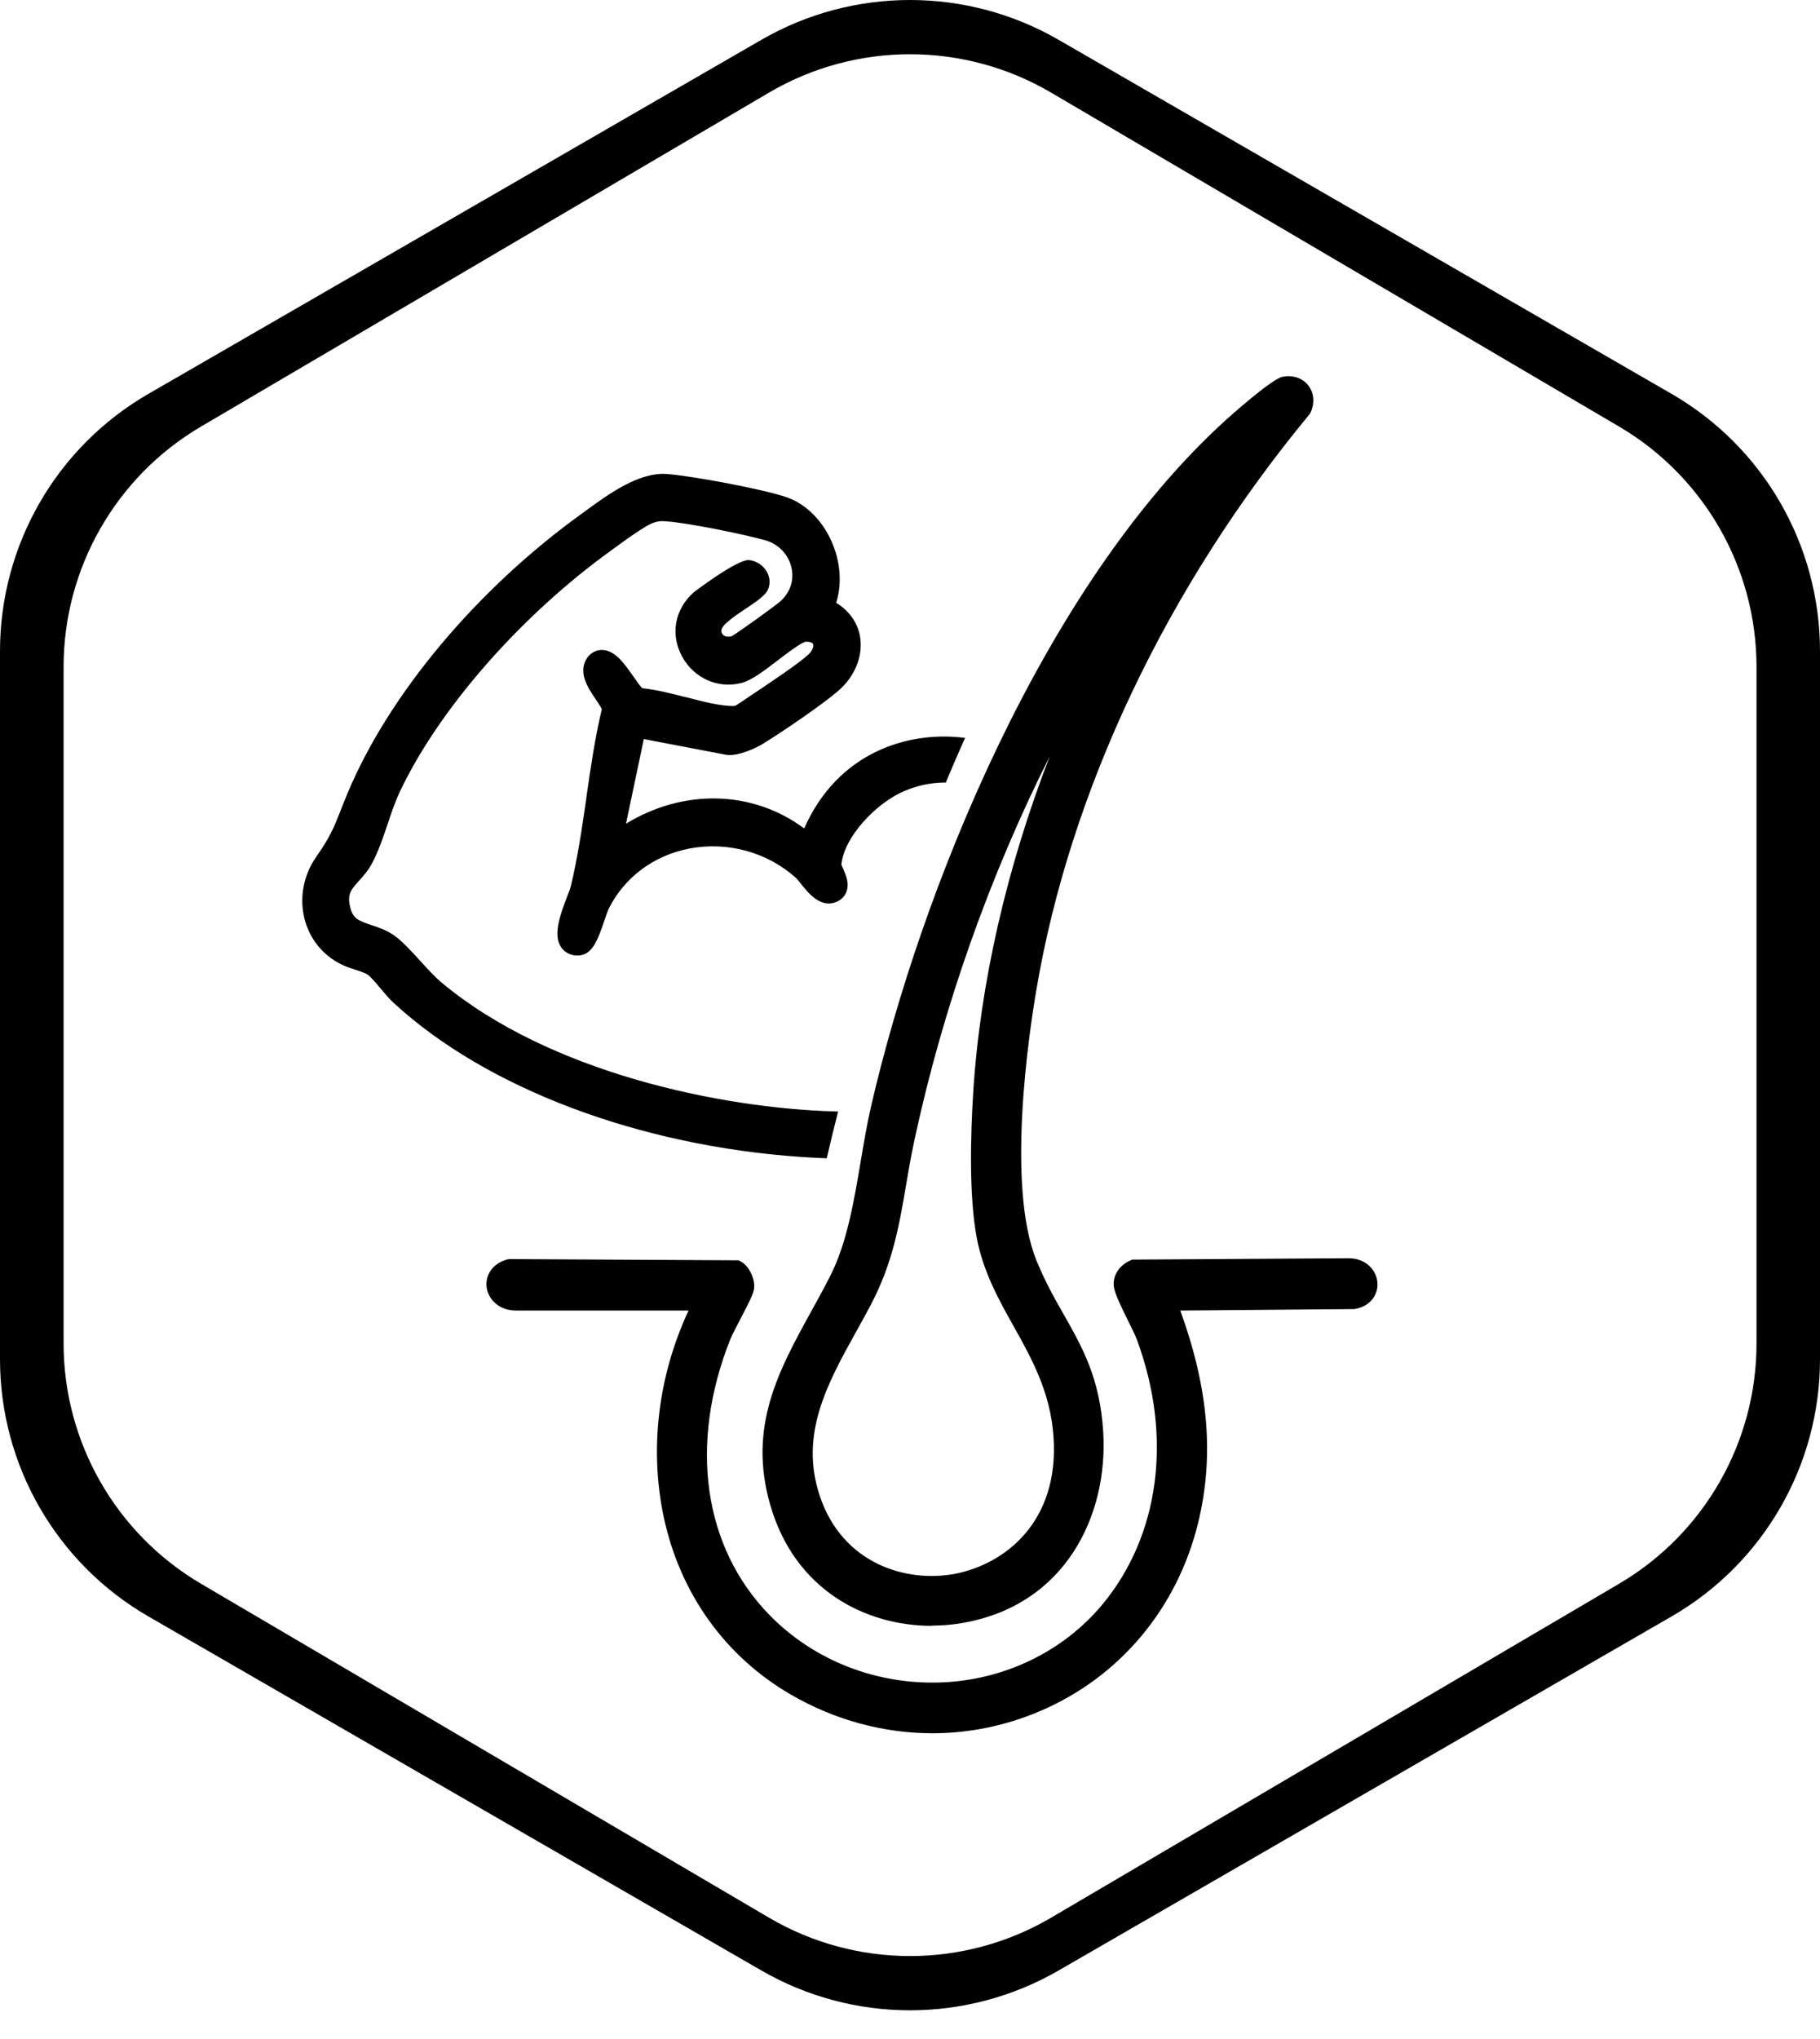
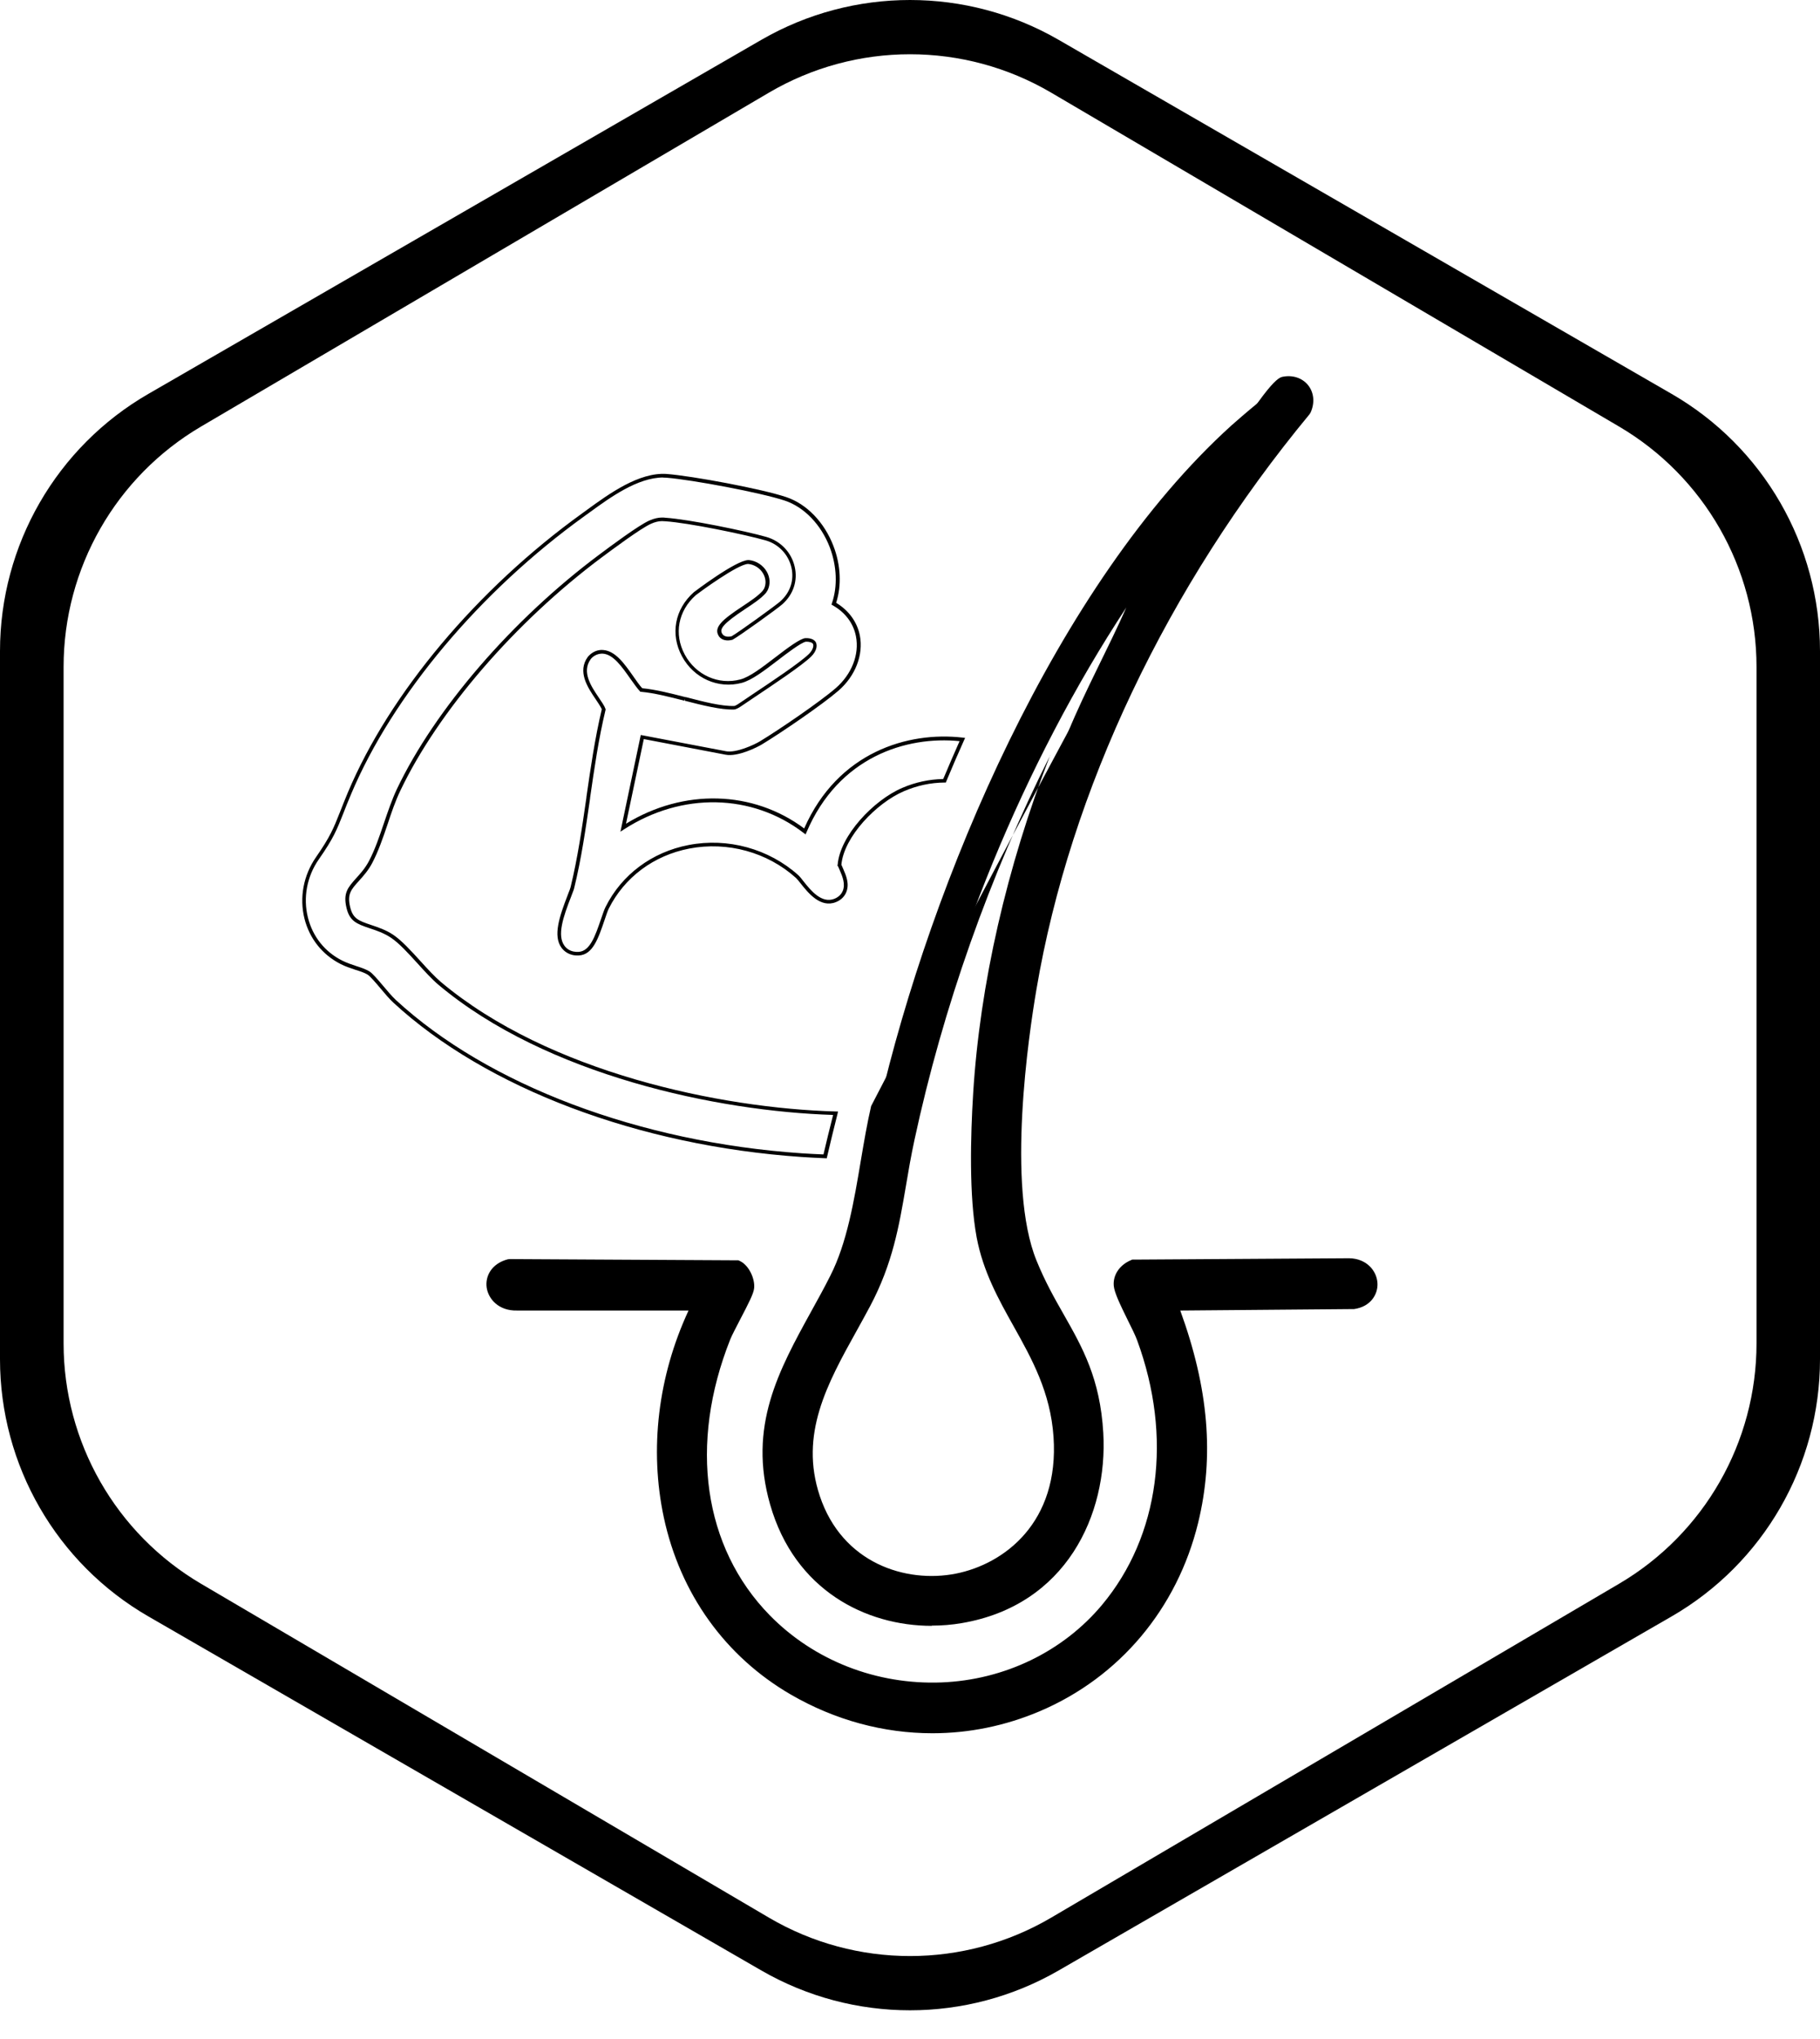
<svg xmlns="http://www.w3.org/2000/svg" width="50" height="56" viewBox="0 0 50 56" fill="none">
  <path d="M45.922 10.817L29.08 1.092C26.556 -0.364 23.444 -0.364 20.92 1.092L4.078 10.817C1.554 12.273 0 14.967 0 17.883V37.33C0 40.245 1.554 42.939 4.078 44.395L20.92 54.12C23.444 55.576 26.556 55.576 29.08 54.12L45.922 44.395C48.446 42.939 50 40.245 50 37.33V17.883C50 14.967 48.446 12.273 45.922 10.817ZM48.256 36.895C48.256 39.609 46.82 42.121 44.48 43.497L28.881 52.666C26.486 54.074 23.516 54.074 21.122 52.666L5.523 43.497C3.183 42.121 1.747 39.609 1.747 36.895V18.317C1.747 15.603 3.183 13.091 5.523 11.715L21.122 2.546C23.516 1.138 26.486 1.138 28.881 2.546L44.48 11.715C46.82 13.091 48.256 15.603 48.256 18.317V36.895Z" fill="black" />
  <path d="M35.273 10.565C35.707 10.473 35.986 10.85 35.808 11.247C32.084 15.748 29.249 21.337 28.262 27.139C27.916 29.163 27.513 32.826 28.276 34.703C28.987 36.456 29.968 37.207 30.095 39.368C30.437 45.277 22.77 46.169 21.363 41.259C20.655 38.79 21.988 37.126 23.003 35.132C23.686 33.793 23.795 31.923 24.14 30.426C25.579 24.198 29.033 16.027 33.828 11.687C34.049 11.489 35.071 10.602 35.27 10.562L35.273 10.565ZM30.947 16.678C28.109 20.992 26.002 26.204 24.914 31.269C24.555 32.941 24.543 34.214 23.717 35.773C22.822 37.463 21.636 39.103 22.324 41.153C23.585 44.92 29.473 44.002 29.165 39.44C29.01 37.132 27.424 35.946 27.05 33.931C26.843 32.809 26.886 31.186 26.958 30.035C27.171 26.647 28.052 23.22 29.347 20.097C29.83 18.928 30.437 17.829 30.947 16.675V16.678Z" fill="black" />
-   <path d="M25.598 44.653C23.794 44.653 21.831 43.68 21.157 41.32C20.544 39.179 21.393 37.639 22.291 36.008C22.467 35.688 22.645 35.369 22.812 35.035C23.267 34.142 23.463 32.986 23.65 31.869C23.739 31.345 23.823 30.85 23.932 30.378C25.282 24.533 28.646 16.091 33.686 11.527C33.697 11.515 34.92 10.416 35.228 10.35C35.507 10.292 35.769 10.376 35.933 10.574C36.1 10.779 36.126 11.064 36.005 11.331L35.974 11.38C32.065 16.103 29.4 21.709 28.474 27.172C28.263 28.404 27.645 32.577 28.474 34.617C28.707 35.193 28.971 35.659 29.227 36.108C29.74 37.012 30.223 37.864 30.31 39.352C30.439 41.602 29.288 44.092 26.421 44.578C26.154 44.624 25.878 44.647 25.595 44.647L25.598 44.653ZM35.323 10.776C35.156 10.842 34.35 11.51 33.973 11.852C29.009 16.348 25.685 24.697 24.349 30.479C24.243 30.936 24.162 31.426 24.073 31.944C23.88 33.095 23.679 34.284 23.192 35.233C23.023 35.57 22.841 35.895 22.666 36.218C21.811 37.769 21.005 39.231 21.569 41.202C22.277 43.672 24.542 44.466 26.349 44.158C28.088 43.862 30.053 42.434 29.878 39.381C29.797 37.996 29.36 37.222 28.853 36.327C28.591 35.864 28.321 35.386 28.076 34.784C27.204 32.637 27.835 28.363 28.05 27.103C28.989 21.577 31.68 15.907 35.623 11.133C35.663 11.023 35.654 10.92 35.597 10.848C35.539 10.776 35.438 10.75 35.323 10.773V10.776ZM25.593 43.715C24.211 43.715 22.712 42.992 22.119 41.225C21.491 39.355 22.343 37.821 23.166 36.336C23.287 36.117 23.411 35.895 23.526 35.676C24.116 34.566 24.277 33.61 24.464 32.508C24.534 32.102 24.605 31.682 24.7 31.23C25.82 26.018 27.973 20.809 30.764 16.564L31.141 16.771C30.914 17.283 30.666 17.79 30.428 18.282C30.125 18.901 29.812 19.542 29.544 20.19C28.191 23.453 27.371 26.867 27.173 30.059C27.101 31.207 27.058 32.807 27.262 33.904C27.423 34.773 27.817 35.478 28.235 36.226C28.753 37.156 29.291 38.117 29.38 39.435C29.547 41.896 27.976 43.326 26.344 43.649C26.102 43.698 25.849 43.721 25.593 43.721V43.715ZM28.856 20.737C27.193 24.038 25.903 27.676 25.121 31.316C25.026 31.759 24.954 32.174 24.887 32.577C24.7 33.67 24.525 34.704 23.903 35.875C23.785 36.097 23.661 36.321 23.538 36.543C22.723 38.008 21.958 39.395 22.522 41.087C23.14 42.938 24.89 43.487 26.255 43.22C27.596 42.955 29.104 41.81 28.943 39.461C28.859 38.238 28.347 37.32 27.852 36.434C27.434 35.688 27.006 34.92 26.83 33.978C26.62 32.839 26.663 31.201 26.735 30.03C26.922 27.025 27.653 23.831 28.851 20.74L28.856 20.737Z" fill="black" />
+   <path d="M25.598 44.653C23.794 44.653 21.831 43.68 21.157 41.32C20.544 39.179 21.393 37.639 22.291 36.008C22.467 35.688 22.645 35.369 22.812 35.035C23.267 34.142 23.463 32.986 23.65 31.869C23.739 31.345 23.823 30.85 23.932 30.378C33.697 11.515 34.92 10.416 35.228 10.35C35.507 10.292 35.769 10.376 35.933 10.574C36.1 10.779 36.126 11.064 36.005 11.331L35.974 11.38C32.065 16.103 29.4 21.709 28.474 27.172C28.263 28.404 27.645 32.577 28.474 34.617C28.707 35.193 28.971 35.659 29.227 36.108C29.74 37.012 30.223 37.864 30.31 39.352C30.439 41.602 29.288 44.092 26.421 44.578C26.154 44.624 25.878 44.647 25.595 44.647L25.598 44.653ZM35.323 10.776C35.156 10.842 34.35 11.51 33.973 11.852C29.009 16.348 25.685 24.697 24.349 30.479C24.243 30.936 24.162 31.426 24.073 31.944C23.88 33.095 23.679 34.284 23.192 35.233C23.023 35.57 22.841 35.895 22.666 36.218C21.811 37.769 21.005 39.231 21.569 41.202C22.277 43.672 24.542 44.466 26.349 44.158C28.088 43.862 30.053 42.434 29.878 39.381C29.797 37.996 29.36 37.222 28.853 36.327C28.591 35.864 28.321 35.386 28.076 34.784C27.204 32.637 27.835 28.363 28.05 27.103C28.989 21.577 31.68 15.907 35.623 11.133C35.663 11.023 35.654 10.92 35.597 10.848C35.539 10.776 35.438 10.75 35.323 10.773V10.776ZM25.593 43.715C24.211 43.715 22.712 42.992 22.119 41.225C21.491 39.355 22.343 37.821 23.166 36.336C23.287 36.117 23.411 35.895 23.526 35.676C24.116 34.566 24.277 33.61 24.464 32.508C24.534 32.102 24.605 31.682 24.7 31.23C25.82 26.018 27.973 20.809 30.764 16.564L31.141 16.771C30.914 17.283 30.666 17.79 30.428 18.282C30.125 18.901 29.812 19.542 29.544 20.19C28.191 23.453 27.371 26.867 27.173 30.059C27.101 31.207 27.058 32.807 27.262 33.904C27.423 34.773 27.817 35.478 28.235 36.226C28.753 37.156 29.291 38.117 29.38 39.435C29.547 41.896 27.976 43.326 26.344 43.649C26.102 43.698 25.849 43.721 25.593 43.721V43.715ZM28.856 20.737C27.193 24.038 25.903 27.676 25.121 31.316C25.026 31.759 24.954 32.174 24.887 32.577C24.7 33.67 24.525 34.704 23.903 35.875C23.785 36.097 23.661 36.321 23.538 36.543C22.723 38.008 21.958 39.395 22.522 41.087C23.14 42.938 24.89 43.487 26.255 43.22C27.596 42.955 29.104 41.81 28.943 39.461C28.859 38.238 28.347 37.32 27.852 36.434C27.434 35.688 27.006 34.92 26.83 33.978C26.62 32.839 26.663 31.201 26.735 30.03C26.922 27.025 27.653 23.831 28.851 20.74L28.856 20.737Z" fill="black" />
  <path d="M32.474 35.778C32.336 35.772 32.218 35.723 32.086 35.703C32.857 37.675 33.217 39.678 32.705 41.773C31.525 46.608 26.146 48.853 21.831 46.349C18.107 44.188 17.391 39.45 19.261 35.775H14.21C13.505 35.795 13.33 34.972 14.015 34.794L20.246 34.828C20.407 34.903 20.53 35.185 20.51 35.355C20.487 35.559 19.989 36.402 19.872 36.702C18.812 39.358 18.919 42.389 21 44.513C23.584 47.152 28.065 47.071 30.448 44.216C32.21 42.104 32.377 39.255 31.45 36.736C31.32 36.388 30.845 35.55 30.82 35.294C30.799 35.07 30.966 34.891 31.159 34.811L37.073 34.773C37.744 34.785 37.859 35.643 37.177 35.74L32.477 35.778H32.474Z" fill="black" />
  <path d="M32.466 35.993C32.466 35.993 32.44 35.993 32.425 35.993C33.205 38.137 33.361 39.999 32.915 41.827C32.339 44.181 30.756 46.066 28.566 46.998C27.616 47.401 26.617 47.603 25.616 47.603C24.28 47.603 22.942 47.246 21.722 46.538C19.923 45.493 18.686 43.769 18.237 41.677C17.837 39.806 18.076 37.8 18.916 35.993H14.207C13.701 36.007 13.416 35.676 13.37 35.362C13.327 35.063 13.491 34.706 13.954 34.585L14.009 34.58L20.286 34.614L20.329 34.634C20.579 34.752 20.746 35.129 20.718 35.38C20.703 35.526 20.579 35.771 20.323 36.26C20.217 36.465 20.107 36.675 20.064 36.781C18.916 39.665 19.322 42.497 21.146 44.362C22.364 45.605 24.079 46.276 25.866 46.207C27.596 46.138 29.202 45.361 30.276 44.077C31.858 42.183 32.218 39.467 31.24 36.81C31.194 36.684 31.093 36.476 30.983 36.258C30.753 35.791 30.615 35.495 30.598 35.314C30.572 35.017 30.756 34.744 31.067 34.611L31.107 34.594H31.15L37.065 34.557C37.548 34.565 37.822 34.905 37.842 35.236C37.862 35.532 37.669 35.886 37.2 35.953H37.166M37.16 35.524C37.33 35.495 37.425 35.397 37.416 35.262C37.407 35.132 37.295 34.991 37.068 34.986L31.205 35.023C31.107 35.075 31.024 35.167 31.032 35.273C31.044 35.388 31.242 35.797 31.375 36.068C31.487 36.298 31.594 36.514 31.648 36.66C32.681 39.464 32.293 42.339 30.609 44.353C29.458 45.732 27.737 46.564 25.887 46.639C23.984 46.716 22.142 45.994 20.841 44.664C18.893 42.676 18.453 39.668 19.667 36.623C19.719 36.494 19.828 36.283 19.946 36.059C20.07 35.823 20.277 35.429 20.294 35.331C20.303 35.247 20.237 35.101 20.179 35.046L14.043 35.011C13.874 35.063 13.781 35.172 13.802 35.302C13.819 35.432 13.957 35.561 14.205 35.561H19.615L19.457 35.875C17.201 40.31 19.054 44.486 21.944 46.164C23.958 47.332 26.309 47.49 28.399 46.601C30.462 45.723 31.956 43.945 32.497 41.726C32.946 39.884 32.754 37.996 31.887 35.786L31.752 35.44L32.117 35.492C32.178 35.501 32.238 35.515 32.299 35.532C32.368 35.55 32.425 35.564 32.483 35.567L37.163 35.529L37.16 35.524Z" fill="black" />
-   <path d="M22.95 30.573C19.499 30.478 14.9 29.379 12.076 27.007C11.904 26.863 11.702 26.639 11.507 26.426C11.245 26.138 10.994 25.865 10.77 25.712C10.568 25.577 10.361 25.508 10.174 25.448C9.812 25.327 9.647 25.26 9.567 24.924C9.475 24.538 9.599 24.403 9.82 24.155C9.938 24.023 10.073 23.873 10.18 23.669C10.344 23.355 10.471 22.984 10.591 22.624C10.698 22.31 10.807 21.982 10.945 21.697C11.987 19.51 14.105 17.049 16.494 15.268C16.785 15.052 17.556 14.474 17.856 14.341C17.977 14.287 18.089 14.261 18.184 14.264C18.215 14.264 18.247 14.264 18.284 14.269C18.938 14.312 20.486 14.635 21.042 14.793C21.416 14.899 21.701 15.199 21.787 15.573C21.87 15.938 21.755 16.295 21.465 16.554C21.338 16.669 20.288 17.424 20.106 17.524C20 17.553 19.862 17.544 19.795 17.438C19.683 17.257 19.83 17.09 20.44 16.687C20.659 16.543 20.863 16.408 20.995 16.258L21.039 16.192C21.111 16.045 21.102 15.875 21.019 15.728C20.927 15.564 20.754 15.452 20.573 15.435C20.573 15.435 20.573 15.435 20.57 15.435C20.273 15.415 19.102 16.295 19.09 16.304C18.587 16.753 18.463 17.418 18.777 17.999C19.09 18.581 19.744 18.871 20.362 18.704C20.63 18.632 20.967 18.373 21.326 18.1C21.58 17.907 22.003 17.582 22.138 17.573C22.199 17.573 22.343 17.576 22.383 17.668C22.414 17.74 22.386 17.867 22.259 17.993C22.017 18.229 21.203 18.773 20.719 19.099L20.403 19.311C20.325 19.366 20.23 19.432 20.175 19.432C19.818 19.444 19.315 19.314 18.831 19.191C18.42 19.084 17.997 18.975 17.625 18.943C17.559 18.877 17.447 18.719 17.369 18.606C17.119 18.252 16.883 17.916 16.575 17.893C16.442 17.884 16.319 17.933 16.224 18.034L16.198 18.065C15.925 18.445 16.206 18.863 16.414 19.168C16.48 19.263 16.575 19.404 16.595 19.467C16.402 20.276 16.284 21.105 16.169 21.905C16.051 22.719 15.93 23.565 15.735 24.368C15.723 24.411 15.691 24.486 15.654 24.584C15.427 25.171 15.254 25.683 15.476 25.989C15.53 26.066 15.663 26.193 15.91 26.178C16.258 26.158 16.405 25.732 16.572 25.237C16.615 25.111 16.658 24.981 16.69 24.921C17.128 24.043 17.948 23.433 18.941 23.243C20.003 23.039 21.111 23.344 21.908 24.057C21.939 24.086 22 24.161 22.052 24.224C22.256 24.483 22.57 24.872 22.958 24.716C23.111 24.656 23.18 24.549 23.215 24.472C23.301 24.262 23.209 24.043 23.134 23.87C23.114 23.821 23.082 23.749 23.079 23.744C23.14 22.961 24.049 22.003 24.823 21.669C25.192 21.51 25.577 21.43 25.963 21.427C26.121 21.05 26.285 20.67 26.452 20.296C24.823 20.109 22.984 20.805 22.127 22.82C20.699 21.723 18.719 21.695 17.136 22.716L17.66 20.227L19.954 20.664C20.27 20.725 20.806 20.457 20.924 20.385C21.442 20.074 22.57 19.303 23.01 18.923C23.465 18.529 23.686 17.962 23.586 17.449C23.511 17.075 23.278 16.765 22.927 16.566C23.088 16.097 23.068 15.53 22.863 14.997C22.619 14.361 22.147 13.872 21.6 13.688C20.935 13.463 19.03 13.109 18.333 13.058C18.331 13.058 18.325 13.058 18.322 13.058C17.582 13.009 16.779 13.593 16.192 14.022L16.045 14.128C13.167 16.203 10.764 19.064 9.619 21.784C9.529 21.994 9.463 22.164 9.406 22.31C9.227 22.765 9.138 22.992 8.741 23.559C8.404 24.046 8.289 24.645 8.43 25.209C8.565 25.744 8.908 26.173 9.397 26.423C9.527 26.489 9.662 26.532 9.791 26.576C9.921 26.619 10.045 26.659 10.137 26.714C10.22 26.763 10.39 26.964 10.511 27.111C10.626 27.249 10.744 27.39 10.856 27.494C13.861 30.265 18.42 31.474 22.046 31.719C22.262 31.733 22.472 31.745 22.682 31.75C22.754 31.442 22.849 31.04 22.97 30.565L22.95 30.573Z" fill="black" />
  <path d="M22.704 31.81H22.663C22.43 31.799 22.22 31.79 22.027 31.776C17.549 31.471 13.353 29.887 10.806 27.536C10.691 27.43 10.567 27.28 10.458 27.151C10.342 27.015 10.173 26.811 10.095 26.765C10.009 26.713 9.888 26.673 9.758 26.633C9.626 26.589 9.488 26.543 9.358 26.477C8.855 26.221 8.503 25.778 8.365 25.231C8.221 24.655 8.336 24.039 8.682 23.541C9.073 22.977 9.162 22.753 9.341 22.301C9.398 22.151 9.468 21.982 9.554 21.771C10.702 19.043 13.111 16.174 15.998 14.096L16.145 13.989C16.738 13.558 17.555 12.968 18.309 13.017C19.02 13.071 20.934 13.428 21.601 13.653C22.163 13.842 22.646 14.343 22.896 14.994C23.098 15.515 23.124 16.082 22.971 16.556C23.317 16.764 23.547 17.08 23.622 17.452C23.725 17.984 23.501 18.568 23.029 18.974C22.586 19.357 21.455 20.128 20.936 20.442C20.81 20.52 20.269 20.793 19.932 20.727L17.687 20.298L17.198 22.623C18.781 21.654 20.683 21.702 22.093 22.753C23.02 20.652 24.946 20.085 26.445 20.258L26.514 20.266L26.485 20.33C26.321 20.695 26.157 21.075 25.996 21.461L25.985 21.492H25.95C25.564 21.495 25.19 21.576 24.831 21.731C24.074 22.056 23.184 22.983 23.115 23.749C23.124 23.766 23.138 23.798 23.164 23.861C23.245 24.048 23.343 24.275 23.248 24.506C23.213 24.592 23.132 24.71 22.965 24.776C22.54 24.946 22.203 24.523 22.001 24.27C21.953 24.206 21.892 24.134 21.863 24.108C21.08 23.406 19.987 23.104 18.939 23.305C17.961 23.493 17.155 24.094 16.723 24.957C16.694 25.015 16.651 25.142 16.611 25.262C16.435 25.778 16.286 26.221 15.903 26.241C15.632 26.256 15.488 26.114 15.425 26.028C15.189 25.703 15.365 25.179 15.598 24.578L15.615 24.532C15.644 24.462 15.667 24.399 15.675 24.367C15.871 23.562 15.992 22.721 16.11 21.907V21.892C16.225 21.098 16.343 20.278 16.533 19.478C16.504 19.412 16.418 19.282 16.363 19.201C16.148 18.885 15.854 18.447 16.148 18.042L16.176 18.01C16.286 17.898 16.424 17.84 16.57 17.852C16.907 17.878 17.149 18.22 17.405 18.585C17.474 18.686 17.578 18.833 17.644 18.902C18.012 18.937 18.43 19.043 18.833 19.147H18.847C19.325 19.273 19.82 19.4 20.168 19.389C20.208 19.389 20.309 19.317 20.369 19.276L20.689 19.06C21.172 18.738 21.984 18.197 22.223 17.961C22.332 17.852 22.358 17.745 22.338 17.69C22.315 17.639 22.22 17.621 22.142 17.624C22.024 17.633 21.575 17.975 21.36 18.142C20.997 18.419 20.657 18.68 20.378 18.755C19.733 18.928 19.06 18.629 18.735 18.024C18.41 17.42 18.536 16.732 19.06 16.266C19.072 16.257 20.22 15.382 20.562 15.382C20.568 15.382 20.571 15.382 20.574 15.382C20.778 15.402 20.965 15.523 21.066 15.702C21.158 15.863 21.167 16.05 21.089 16.211L21.043 16.283C20.902 16.444 20.695 16.579 20.473 16.726C19.837 17.146 19.762 17.282 19.843 17.408C19.895 17.492 20.007 17.498 20.099 17.475C20.266 17.383 21.314 16.628 21.437 16.516C21.711 16.272 21.823 15.932 21.742 15.584C21.659 15.227 21.388 14.942 21.032 14.841C20.444 14.674 18.919 14.361 18.286 14.317C18.251 14.317 18.22 14.315 18.188 14.312C18.099 14.312 17.995 14.335 17.883 14.386C17.589 14.519 16.824 15.092 16.533 15.307C14.153 17.083 12.035 19.538 10.996 21.72C10.861 22.002 10.751 22.324 10.648 22.638C10.524 23.003 10.397 23.375 10.23 23.694C10.121 23.904 9.983 24.057 9.862 24.192C9.643 24.434 9.534 24.555 9.62 24.914C9.695 25.225 9.842 25.286 10.196 25.404C10.383 25.467 10.596 25.536 10.803 25.674C11.033 25.829 11.284 26.103 11.546 26.391C11.744 26.61 11.945 26.828 12.115 26.972C15.08 29.459 19.808 30.44 22.96 30.526H23.023L23.009 30.59C22.905 31.004 22.807 31.401 22.721 31.776L22.712 31.816L22.704 31.81ZM18.223 13.114C17.515 13.114 16.761 13.664 16.202 14.07L16.055 14.176C13.183 16.246 10.789 19.098 9.646 21.809C9.557 22.019 9.491 22.186 9.433 22.336C9.252 22.793 9.162 23.023 8.762 23.596C8.431 24.068 8.322 24.655 8.46 25.202C8.59 25.723 8.924 26.143 9.401 26.382C9.525 26.445 9.658 26.489 9.787 26.532C9.922 26.575 10.046 26.618 10.144 26.676C10.227 26.725 10.368 26.889 10.53 27.081C10.639 27.211 10.763 27.358 10.872 27.461C13.402 29.798 17.575 31.373 22.03 31.675C22.212 31.686 22.407 31.698 22.623 31.706C22.704 31.364 22.79 30.998 22.888 30.621C19.722 30.524 15.008 29.534 12.046 27.047C11.871 26.9 11.666 26.676 11.471 26.46C11.209 26.172 10.961 25.901 10.742 25.755C10.547 25.625 10.342 25.556 10.161 25.496C9.79 25.372 9.606 25.297 9.519 24.934C9.422 24.523 9.56 24.373 9.784 24.12C9.902 23.991 10.034 23.844 10.138 23.645C10.302 23.334 10.426 22.966 10.547 22.609C10.656 22.29 10.766 21.964 10.901 21.677C11.945 19.481 14.078 17.011 16.467 15.23C16.761 15.011 17.535 14.432 17.837 14.297C17.963 14.24 18.087 14.214 18.185 14.214C18.217 14.214 18.251 14.214 18.286 14.22C18.925 14.263 20.462 14.579 21.052 14.746C21.443 14.858 21.742 15.169 21.832 15.564C21.921 15.946 21.797 16.323 21.495 16.594C21.36 16.715 20.312 17.469 20.125 17.57C19.99 17.607 19.826 17.596 19.745 17.466C19.601 17.233 19.831 17.026 20.404 16.649C20.62 16.505 20.821 16.372 20.951 16.228L20.991 16.168C21.052 16.041 21.043 15.889 20.968 15.756C20.885 15.607 20.726 15.506 20.559 15.489C20.557 15.489 20.554 15.489 20.551 15.489C20.277 15.489 19.221 16.263 19.115 16.346C18.628 16.778 18.51 17.417 18.812 17.978C19.115 18.54 19.742 18.822 20.341 18.66C20.6 18.591 20.931 18.335 21.285 18.065C21.647 17.785 21.984 17.538 22.125 17.526C22.2 17.523 22.367 17.532 22.419 17.653C22.453 17.734 22.439 17.88 22.283 18.033C22.039 18.275 21.221 18.819 20.735 19.144L20.419 19.357C20.315 19.429 20.231 19.483 20.165 19.486C19.803 19.498 19.302 19.371 18.818 19.247V19.196L18.804 19.245C18.398 19.141 17.975 19.032 17.612 19H17.595L17.581 18.986C17.512 18.916 17.402 18.758 17.319 18.643C17.077 18.298 16.847 17.973 16.562 17.952C16.447 17.947 16.334 17.99 16.248 18.079L16.225 18.108C15.975 18.456 16.245 18.856 16.444 19.15C16.53 19.276 16.611 19.397 16.631 19.463L16.637 19.478V19.492C16.444 20.292 16.326 21.115 16.211 21.913V21.927C16.093 22.741 15.972 23.587 15.773 24.396C15.765 24.434 15.739 24.494 15.71 24.572L15.693 24.618C15.468 25.191 15.301 25.691 15.506 25.973C15.555 26.043 15.67 26.155 15.894 26.143C16.208 26.126 16.349 25.714 16.513 25.237C16.556 25.107 16.602 24.978 16.634 24.914C17.077 24.022 17.912 23.401 18.919 23.208C19.995 23 21.121 23.311 21.929 24.034C21.964 24.065 22.021 24.134 22.073 24.203C22.272 24.454 22.571 24.825 22.925 24.684C23.061 24.629 23.124 24.537 23.153 24.468C23.23 24.278 23.144 24.071 23.072 23.904C23.052 23.858 23.026 23.798 23.02 23.786L23.003 23.769L23.012 23.755C23.072 22.954 23.999 21.976 24.787 21.639C25.147 21.484 25.527 21.403 25.913 21.395C26.062 21.041 26.212 20.692 26.362 20.355C24.891 20.209 23.038 20.79 22.157 22.857L22.131 22.917L22.079 22.877C20.666 21.792 18.732 21.751 17.146 22.776L17.045 22.842L17.604 20.186L19.944 20.632C20.223 20.686 20.724 20.453 20.876 20.361C21.391 20.05 22.517 19.282 22.957 18.902C23.4 18.519 23.613 17.973 23.515 17.475C23.446 17.118 23.219 16.818 22.879 16.626L22.842 16.605L22.856 16.565C23.014 16.105 22.991 15.546 22.796 15.031C22.557 14.409 22.096 13.929 21.564 13.75C20.902 13.529 19.003 13.175 18.309 13.12C18.28 13.12 18.248 13.117 18.22 13.117L18.223 13.114Z" fill="black" />
</svg>